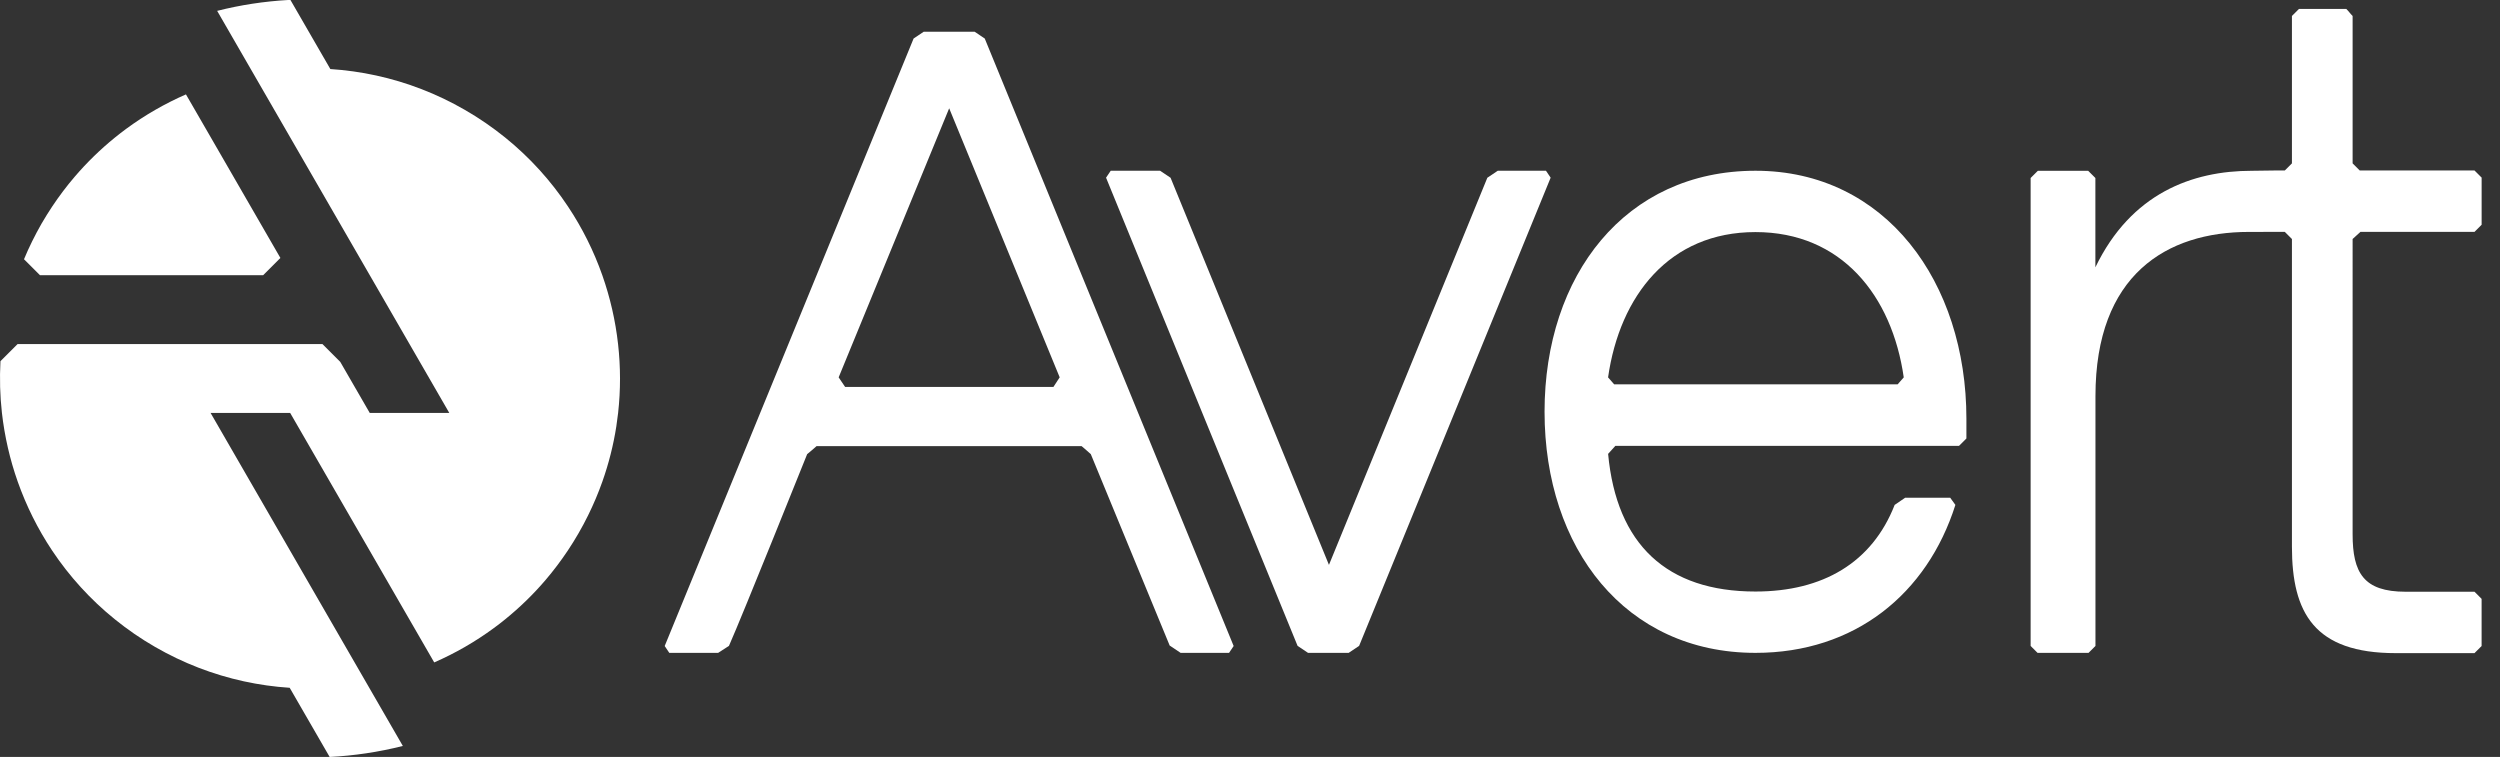
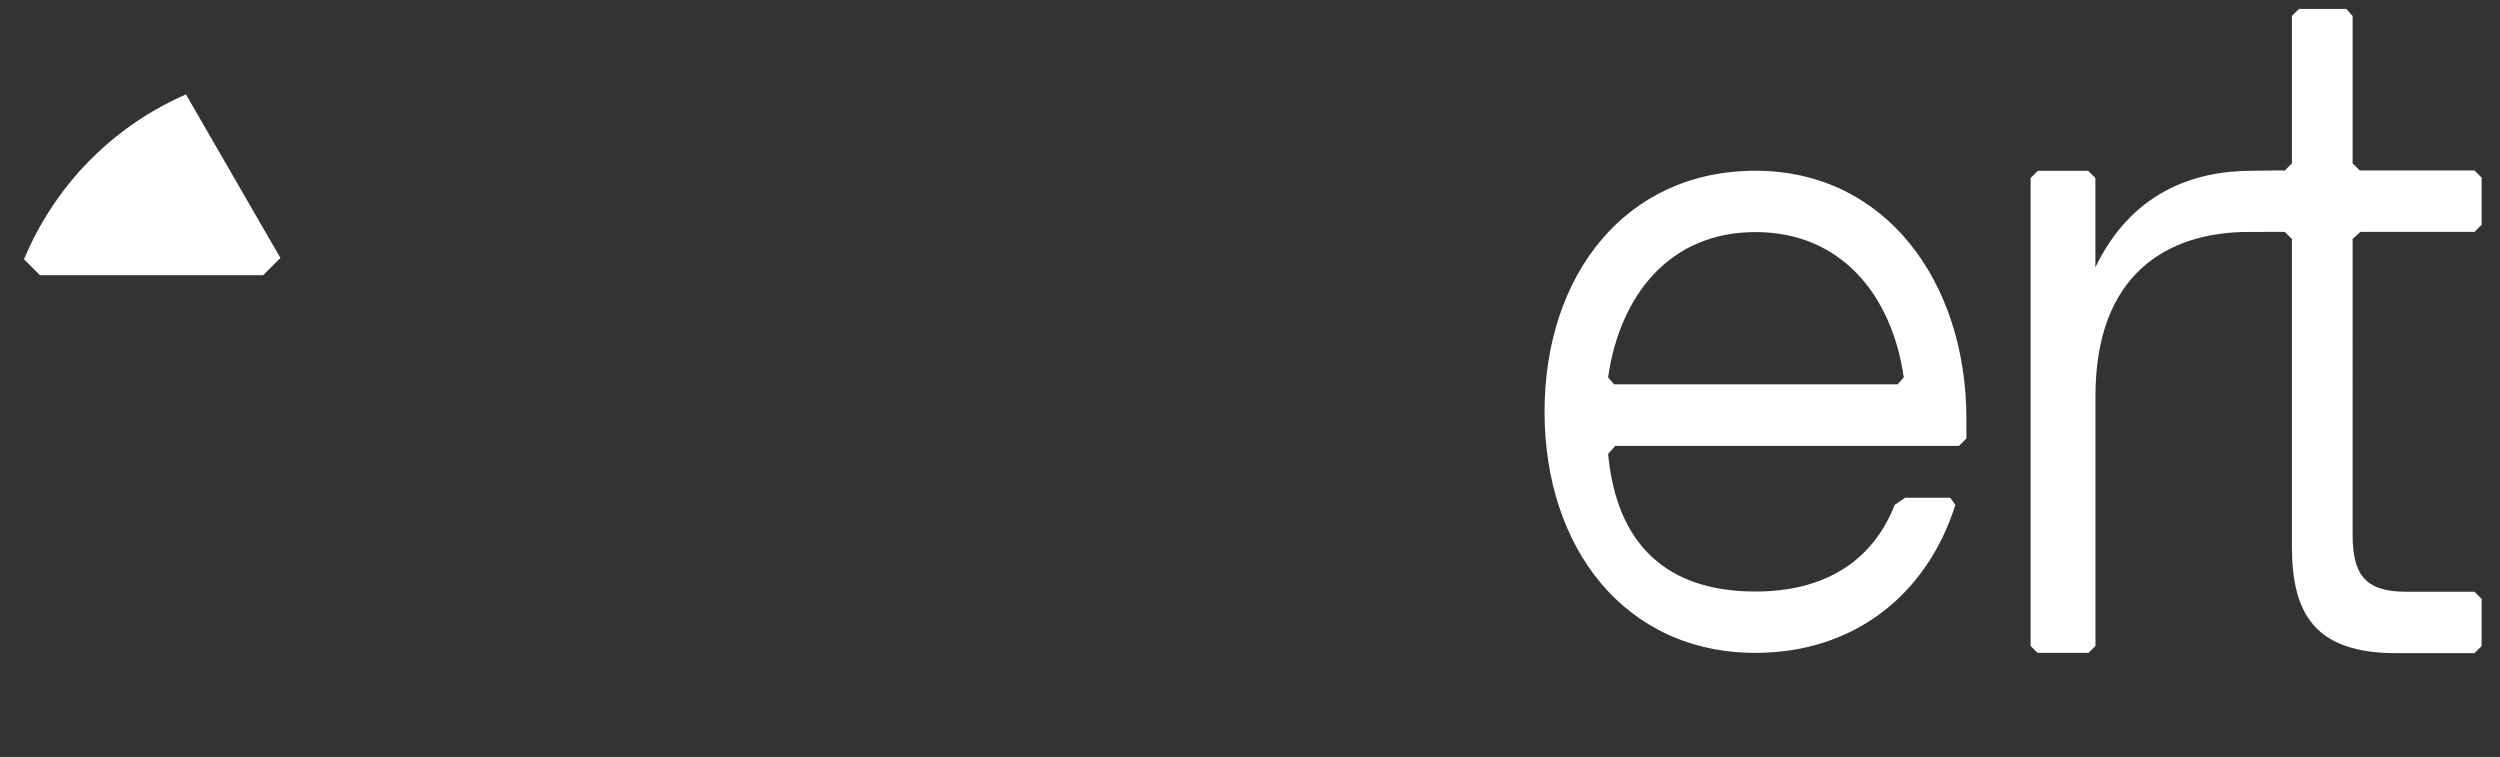
<svg xmlns="http://www.w3.org/2000/svg" id="Livello_1" viewBox="0 0 1221.96 369.99">
  <rect x="0" y="0" width="1221.96" height="369.99" fill="#333333" stroke="none" />
  <defs>
    <style>
      .cls-1 {
        fill: #fff;
      }
    </style>
  </defs>
-   <path class="cls-1" d="M302.1,168.17c-1.28-11.48-3.88-22.77-7.7-33.64-4.16-11.8-9.78-23.11-16.8-33.63-8.31-12.5-18.56-23.87-30.63-33.64-6.13-4.94-12.71-9.5-19.75-13.55-6.9-3.99-13.99-7.36-21.2-10.15-14.53-5.61-29.54-8.83-44.56-9.81l-.06-.11L141.97,0h-1.19c-11.59.67-23.18,2.41-34.64,5.31l113.46,196.52h-38.88l-14.41-24.95-8.69-8.69H8.58s-5.12,5.13-8.35,8.33c-.47,8.47-.23,16.94.71,25.31,1.31,11.47,3.89,22.76,7.73,33.63,4.18,11.8,9.8,23.12,16.81,33.64,8.32,12.48,18.59,23.87,30.69,33.63,6.09,4.93,12.65,9.46,19.65,13.49,6.92,3.99,14,7.36,21.22,10.15,14.53,5.61,29.54,8.83,44.56,9.81l.1.18,19.43,33.63c11.96-.61,23.94-2.39,35.77-5.38l-93.98-162.79h38.9l70.42,121.96c10.25-4.47,20.05-10.1,29.17-16.81,1.86-1.36,3.71-2.78,5.5-4.25,7.1-5.75,13.75-12.18,19.81-19.3,3.85-4.52,7.46-9.29,10.82-14.33,1.82-2.74,3.58-5.54,5.24-8.44,1.66-2.87,3.21-5.78,4.66-8.72,2.67-5.41,5-10.92,6.97-16.49,3.14-8.86,5.41-17.89,6.83-26.97.34-2.22.64-4.44.89-6.66,1.25-11.25,1.22-22.54-.03-33.64" />
  <path class="cls-1" d="M128.6,134.53l8.45-8.45-14.54-25.18-19.41-33.63-12.21-21.13c-10.25,4.47-20.05,10.11-29.18,16.81-1.89,1.39-3.75,2.84-5.58,4.32-7.07,5.74-13.67,12.15-19.71,19.22-3.88,4.54-7.5,9.34-10.88,14.41-1.8,2.71-3.53,5.49-5.2,8.35-1.65,2.88-3.19,5.79-4.64,8.72-1.43,2.89-2.75,5.81-3.97,8.75l7.81,7.81h109.07-.01Z" />
-   <path class="cls-1" d="M517.96,184.45l-54.02-131.52-54.02,131.52c.97,1.45,2.2,3.24,3.17,4.69h101.8c.97-1.45,2.09-3.24,3.06-4.69M356.3,315.69l-5.27,3.41h-23.9c-.96-1.43-1.28-1.91-2.24-3.34L446.55,18.83c1.81-1.21,3.15-2.11,4.96-3.33h24.86c1.81,1.21,3.15,2.11,4.96,3.33l121.66,296.93c-.96,1.43-1.28,1.91-2.24,3.34h-23.7c-1.94-1.3-3.39-2.27-5.33-3.57l-38.55-93.55c-1.83-1.54-2.77-2.56-4.49-3.91h-129.56c-1.92,1.71-2.51,2.19-4.59,3.91-.19.43-31.53,78.65-38.22,93.71" />
  <path class="cls-1" d="M927.54,187.86c1.2-1.36,1.78-2.03,2.98-3.4-5.74-40-30.43-71.02-72.48-71.02s-66.3,31.03-72.04,71.02c1.2,1.36,1.78,2.03,2.98,3.4h138.56ZM754.95,201.29c0-66.71,39.42-117.83,103.1-117.83s103.1,54.52,103.1,121.23v9.63c-1.41,1.4-2.19,2.19-3.6,3.6h-167.98c-1.42,1.57-2.13,2.37-3.55,3.93,4.14,44.32,28.68,67.28,72.03,67.28,32.89,0,56.98-14.08,68.03-42.34,1.86-1.27,3.24-2.22,5.11-3.49h22.05c1.06,1.47,1.46,2.02,2.52,3.49-13.81,43.54-49.18,72.32-97.71,72.32-63.68,0-103.1-51.11-103.1-117.82" />
  <path class="cls-1" d="M1153.76,113.34h55.74l3.48-3.48v-23.05c-1.36-1.36-2.12-2.12-3.48-3.48h-56.1c-1.36-1.36-2.12-2.12-3.48-3.48V7.8c-1.35-1.34-1.74-2.1-3.09-3.44h-23.13c-1.34,1.34-2.1,2.1-3.44,3.44v72.05l-3.48,3.48h-4.92l-11.27.15c-29.03,0-58.95,11-76.4,47.17v-43.65c-1.38-1.38-2.15-2.15-3.53-3.52h-24.59c-1.38,1.38-2.15,2.15-3.53,3.52v228.73l3.38,3.38h24.93l3.38-3.38v-122.11c0-59.4,34.83-80.26,75.02-80.26l12.61-.02h4.92l3.48,3.48v150.38c0,32.36,10.93,52.04,50.73,52.04h38.5l3.48-3.48v-23.05l-3.48-3.48h-33.69c-20.55,0-25.88-9.31-25.88-28.11V116.82c1.36-1.36,2.47-2.12,3.83-3.48" />
-   <path class="cls-1" d="M726.98,86.9l-77.41,189.21-77.41-189.21c-1.87-1.25-3.26-2.19-5.12-3.44h-24.14c-.97,1.45-1.3,1.94-2.28,3.39l93.61,228.83c1.86,1.25,3.25,2.18,5.11,3.43h19.87c1.86-1.25,3.25-2.18,5.11-3.43l93.61-228.83c-.97-1.45-1.3-1.94-2.28-3.39h-23.57c-1.87,1.25-3.26,2.19-5.12,3.44" />
</svg>